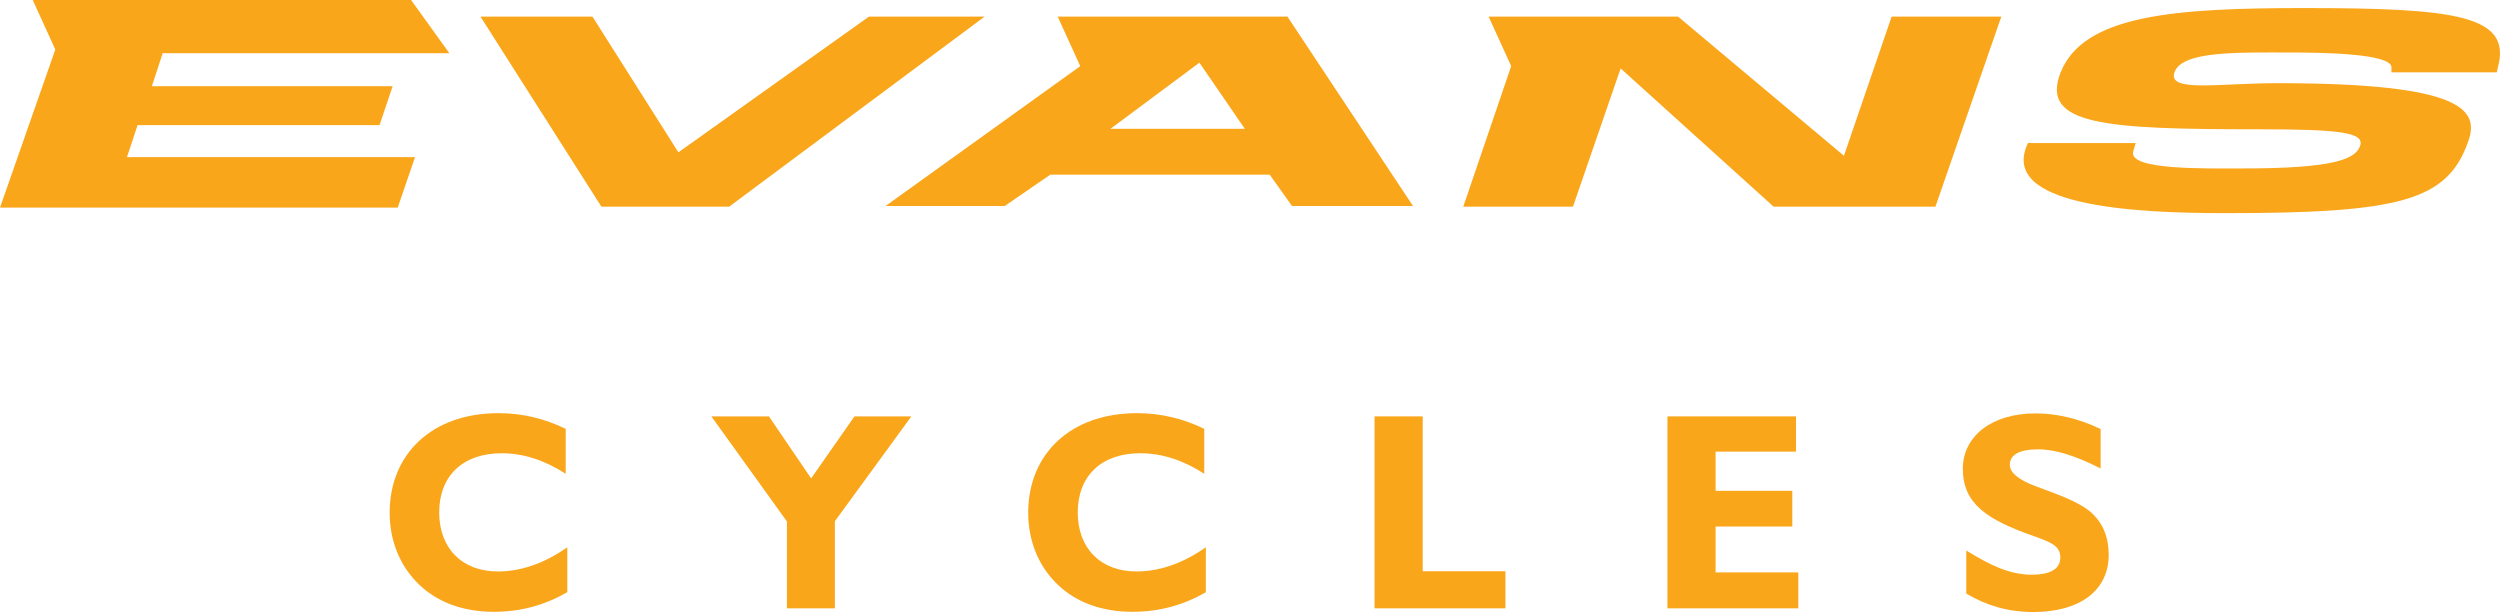
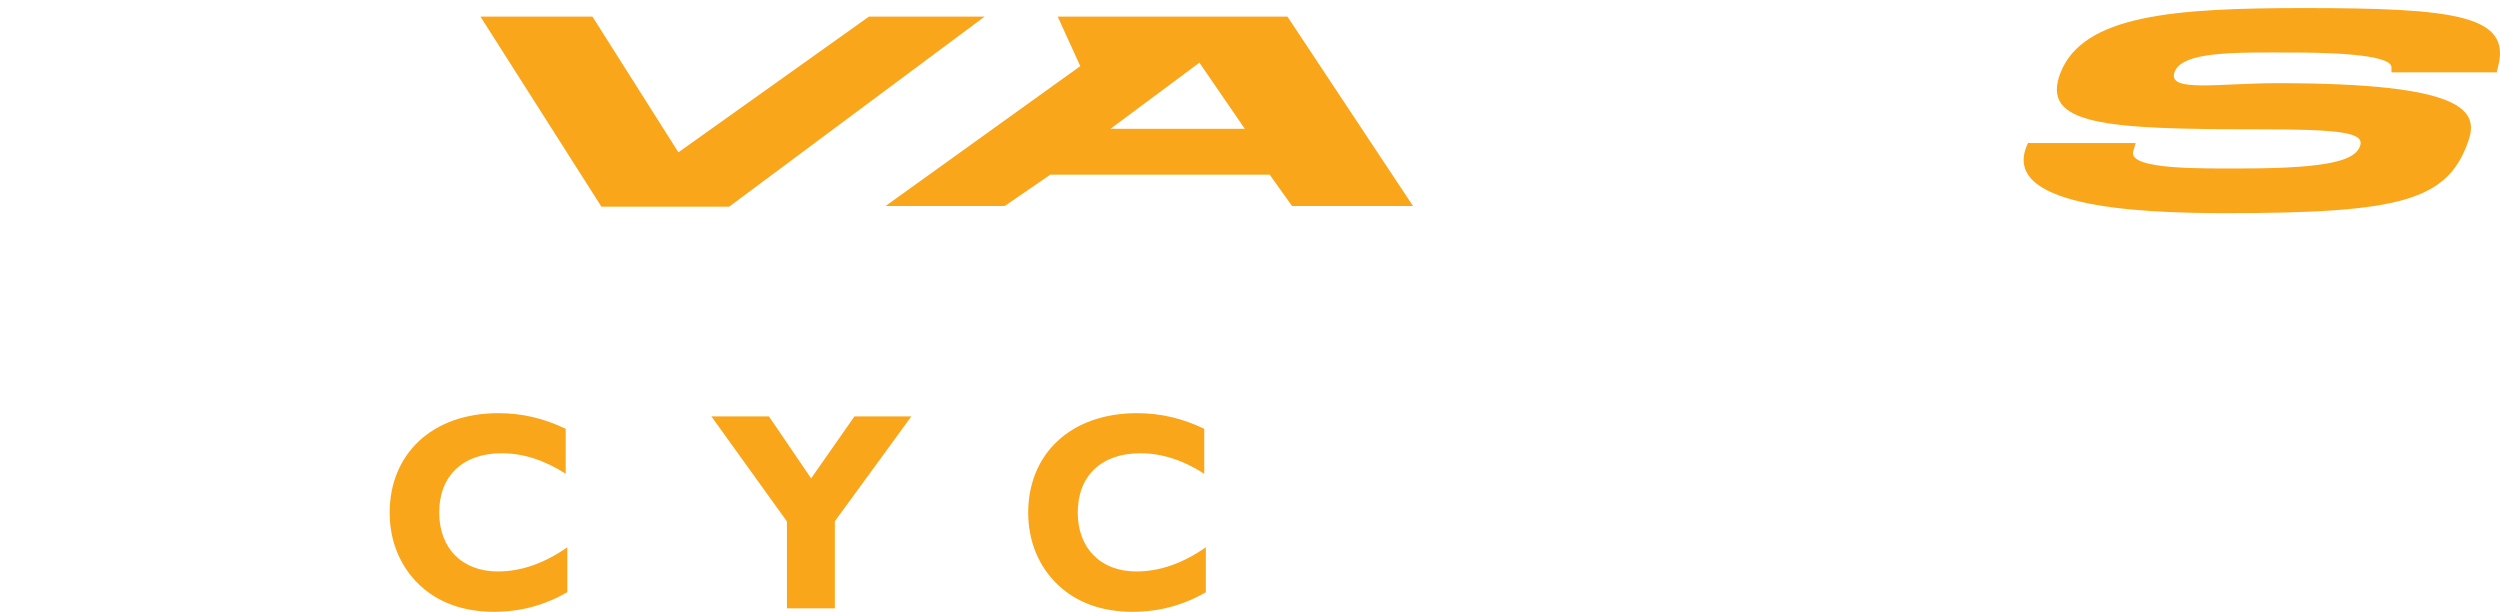
<svg xmlns="http://www.w3.org/2000/svg" version="1.1" id="Layer_1" x="0px" y="0px" width="250.002px" height="61.204px" viewBox="0 94.41 250.002 61.204" enable-background="new 0 94.41 250.002 61.204" xml:space="preserve">
  <g>
    <g>
      <g>
        <path fill="#FAA61A" d="M49.382,155.59c-3.064,0-5.6-0.944-7.443-2.695c-1.913-1.82-2.973-4.355-2.973-7.213     c0-5.854,4.217-9.955,10.876-9.955c2.396,0,4.586,0.53,6.729,1.567v4.493c-2.143-1.383-4.286-2.051-6.406-2.051     c-3.872,0-6.245,2.258-6.245,5.922c0,3.549,2.258,5.899,5.876,5.899c2.304,0,4.632-0.807,6.936-2.419v4.493     C54.429,154.945,52.056,155.59,49.382,155.59" />
      </g>
      <polygon fill="#FAA61A" points="78.694,146.557 71.136,136.049 76.896,136.049 81.113,142.248 85.446,136.049 91.137,136.049     83.487,146.534 83.487,155.244 78.694,155.244   " />
      <g>
        <path fill="#FAA61A" d="M113.236,155.59c-3.065,0-5.6-0.944-7.443-2.695c-1.913-1.82-2.973-4.355-2.973-7.213     c0-5.854,4.217-9.955,10.877-9.955c2.396,0,4.585,0.53,6.729,1.567v4.493c-2.143-1.383-4.263-2.051-6.406-2.051     c-3.871,0-6.245,2.258-6.245,5.922c0,3.549,2.258,5.899,5.876,5.899c2.305,0,4.632-0.807,6.936-2.419v4.493     C118.306,154.945,115.909,155.59,113.236,155.59" />
      </g>
-       <polygon fill="#FAA61A" points="137.455,136.049 142.271,136.049 142.271,151.535 150.544,151.535 150.544,155.244     137.455,155.244   " />
-       <polygon fill="#FAA61A" points="166.744,136.049 179.602,136.049 179.602,139.575 171.56,139.575 171.56,143.492 179.232,143.492     179.232,147.064 171.56,147.064 171.56,151.65 179.832,151.65 179.832,155.244 166.744,155.244   " />
      <g>
-         <path fill="#FAA61A" d="M196.631,149.461c2.42,1.498,4.379,2.42,6.545,2.42c1.889,0,2.857-0.6,2.857-1.705     c0-1.152-0.876-1.521-2.559-2.121c-4.839-1.682-7.189-3.295-7.189-6.774c0-3.203,2.834-5.53,7.259-5.53     c2.12,0,4.333,0.507,6.521,1.566v3.941c-2.442-1.245-4.493-1.913-6.269-1.913c-1.865,0-2.811,0.553-2.811,1.544     c0,0.783,0.853,1.498,2.581,2.143c1.705,0.646,3.341,1.176,4.771,2.051c1.682,1.037,2.534,2.674,2.534,4.816     c0,3.479-2.765,5.715-7.581,5.715c-2.396,0-4.609-0.622-6.66-1.844V149.461L196.631,149.461z" />
-       </g>
-       <polygon fill="#FAA61A" points="152.848,96.069 167.804,96.069 184.395,109.987 189.165,96.069 200.134,96.069 193.543,115.08     177.367,115.08 162.065,101.253 157.295,115.08 146.326,115.08 151.12,101.023 148.861,96.069   " />
+         </g>
      <path fill="#FAA61A" d="M111.047,107.291l8.895-6.614l4.54,6.614H111.047z M128.744,96.069h-13.342h-0.461h-9.171l2.258,4.954    l-19.472,13.988h11.914l4.562-3.134h21.938l2.234,3.134h12.098L128.744,96.069z" />
      <polygon fill="#FAA61A" points="86.897,96.069 98.465,96.069 72.91,115.08 60.144,115.08 48.046,96.069 59.245,96.069     67.84,109.642   " />
-       <polygon fill="#FAA61A" points="3.272,94.41 41.11,94.41 44.935,99.732 16.269,99.732 15.186,103.028 39.266,103.028     37.953,106.922 13.757,106.922 12.697,110.125 41.501,110.125 39.773,115.172 0,115.172 5.53,99.364   " />
      <g>
        <path fill="#FAA61A" d="M230.413,95.216c15.186,0,20.785,0.737,19.38,5.922l-0.115,0.507h-10.531v-0.507     c0-1.406-7.259-1.475-10.001-1.475c-5.392,0-10.991-0.185-11.706,2.005c-0.646,2.005,4.424,1.06,10.323,1.06     c18.735,0,20.163,2.742,19.058,5.83c-2.074,5.922-6.799,7.167-24.266,7.167c-9.24,0-22.812-0.691-19.748-7.028l0.276,0.023     h10.485l-0.254,0.853c-0.461,1.844,7.051,1.682,10.9,1.682c9.171,0,11.337-0.922,11.798-2.258     c0.438-1.313-1.798-1.659-10.14-1.659c-15.416,0-21.868-0.415-19.817-5.668C208.338,95.907,217.416,95.216,230.413,95.216" />
      </g>
    </g>
  </g>
</svg>